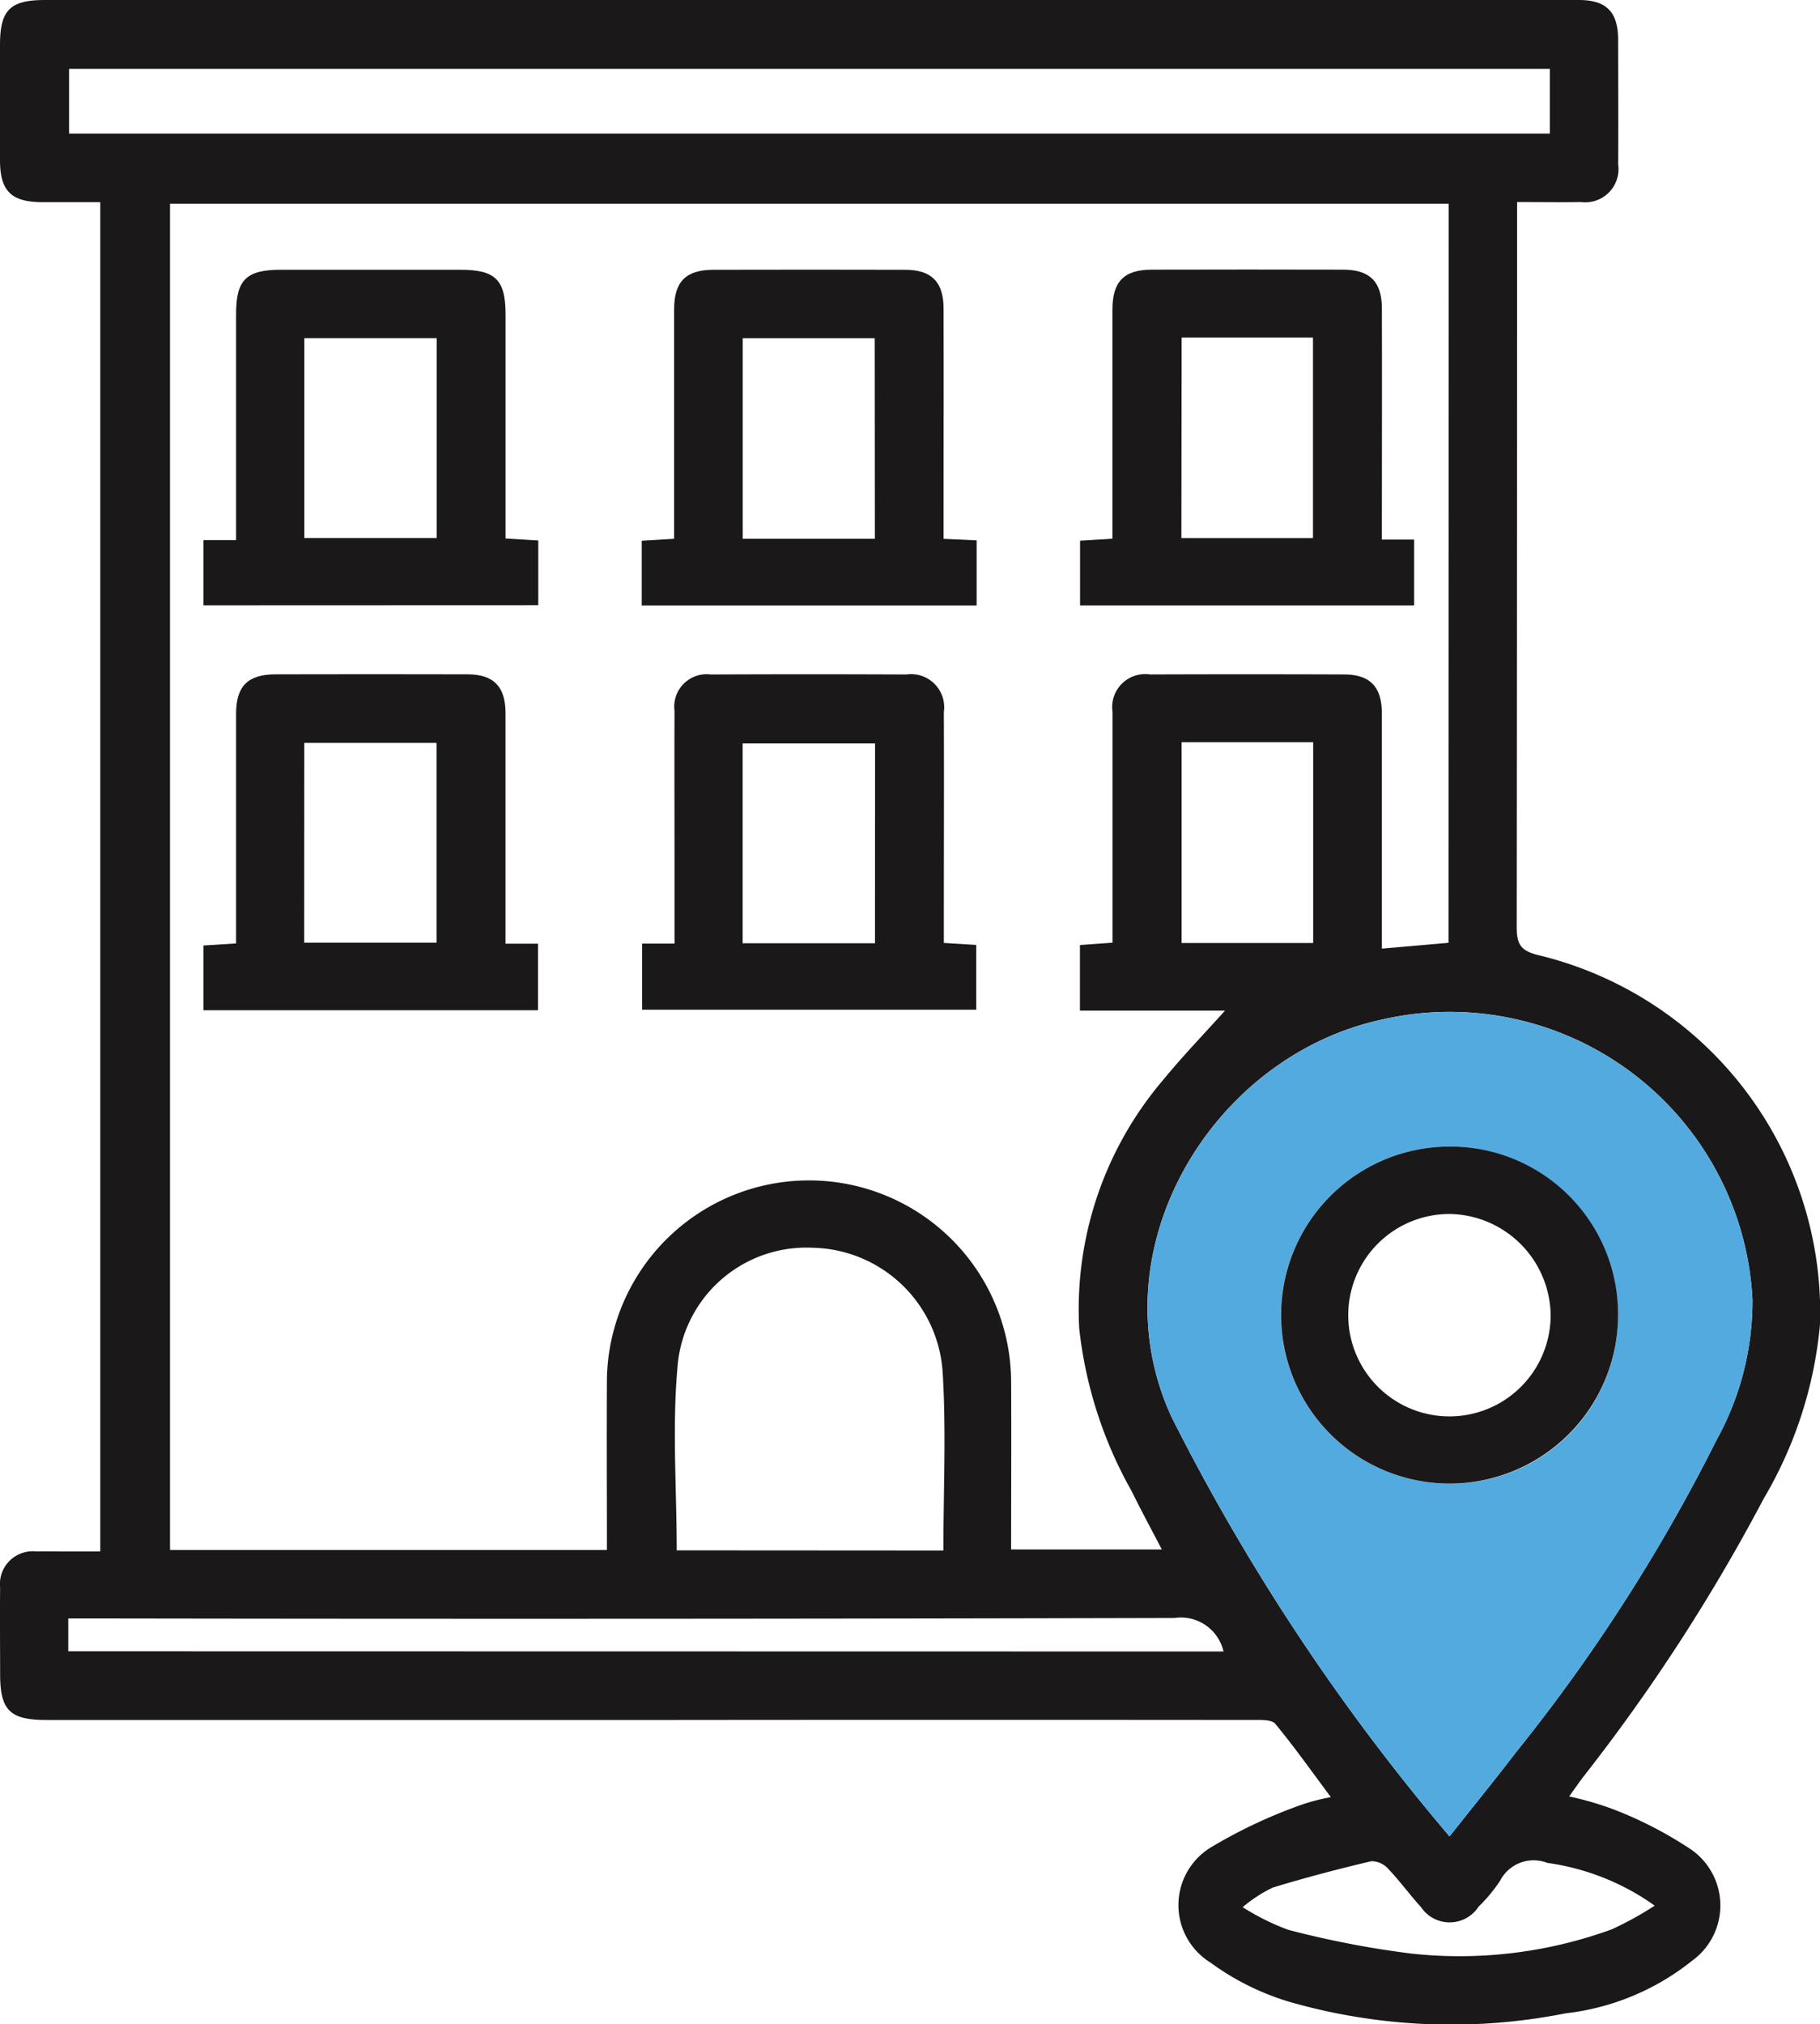
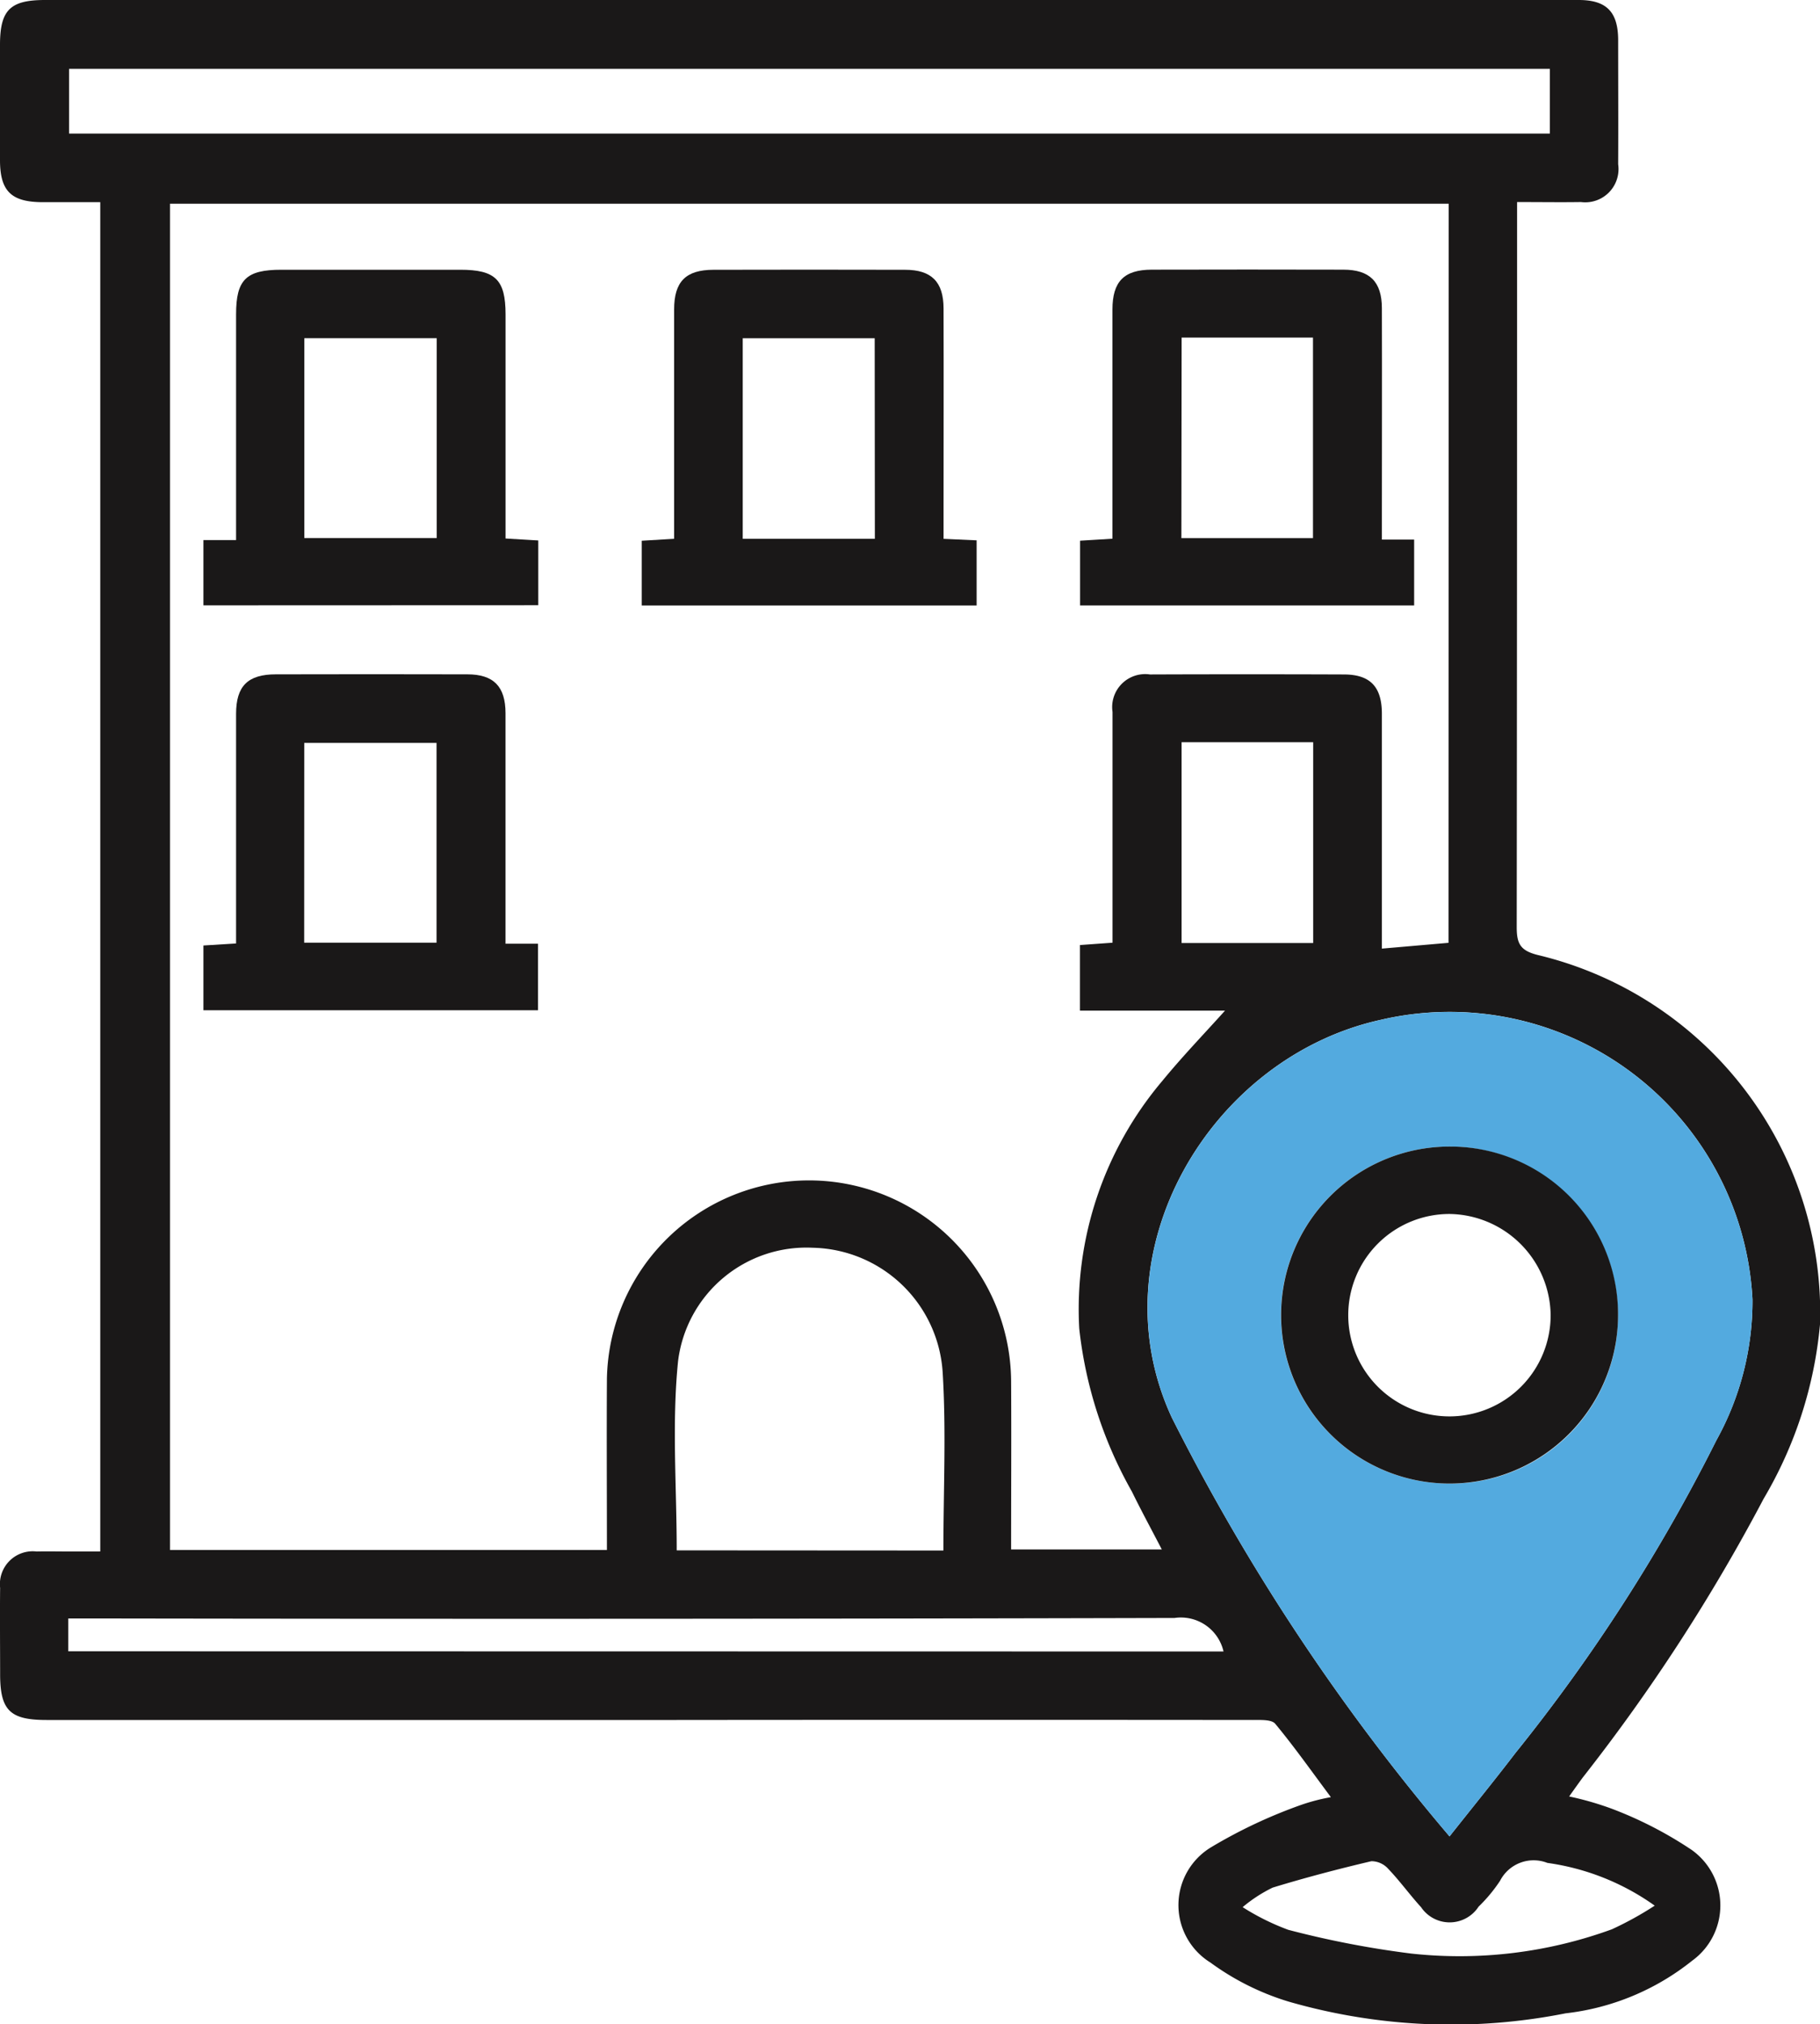
<svg xmlns="http://www.w3.org/2000/svg" id="Group_1195" data-name="Group 1195" width="44.96" height="50" viewBox="0 0 44.96 50">
  <defs>
    <clipPath id="clip-path">
      <rect id="Rectangle_717" data-name="Rectangle 717" width="44.96" height="50" fill="none" />
    </clipPath>
  </defs>
  <g id="Group_1194" data-name="Group 1194" transform="translate(0 0)" clip-path="url(#clip-path)">
    <path id="Path_1104" data-name="Path 1104" d="M2.477,38.317V4.994c-.475,0-.953,0-1.43,0C.281,4.991.005,4.723,0,3.974Q0,2.542,0,1.111C0,.247.249,0,1.113,0H35.562C36.707,0,37.852,0,39,0c.685,0,.971.293.974.985,0,1.024.006,2.048,0,3.071a.822.822,0,0,1-.92.935c-.5.008-1,0-1.577,0v.577q0,8.666-.009,17.332c0,.409.086.581.521.69a9.09,9.09,0,0,1,6.972,9.115,10.28,10.28,0,0,1-1.393,4.315A45.512,45.512,0,0,1,39.1,43.906c-.1.136-.2.276-.337.469a7.525,7.525,0,0,1,1.061.306,9.711,9.711,0,0,1,1.964,1.013,1.684,1.684,0,0,1,.014,2.738,6.1,6.1,0,0,1-3.127,1.3,14.478,14.478,0,0,1-6.843-.29,6.416,6.416,0,0,1-1.93-.964,1.669,1.669,0,0,1,.024-2.853,12.365,12.365,0,0,1,2.234-1.048,4.888,4.888,0,0,1,.717-.185c-.479-.642-.905-1.246-1.375-1.813-.089-.106-.351-.093-.534-.093q-7.129-.007-14.258,0H1.148c-.9,0-1.144-.237-1.145-1.128,0-.711-.008-1.423,0-2.134a.811.811,0,0,1,.9-.9c.26-.006.521,0,.781,0h.789M35.788,5.032H4.2V38.287H14.993c0-1.43-.009-2.831,0-4.232a4.993,4.993,0,0,1,9.985.067c.008,1.382,0,2.765,0,4.151H28.7c-.264-.51-.512-.965-.739-1.43a10.471,10.471,0,0,1-1.3-4.024A8.728,8.728,0,0,1,28.713,26.7c.5-.61,1.048-1.178,1.549-1.736H26.678v-1.62l.805-.058v-.6c0-1.7,0-3.4,0-5.1a.815.815,0,0,1,.925-.926q2.395-.009,4.788,0c.648,0,.939.3.941.965,0,1.389,0,2.776,0,4.165v1.642l1.646-.143Zm.02,40.33c.581-.734,1.116-1.391,1.63-2.063A43.069,43.069,0,0,0,42.4,35.578a7.093,7.093,0,0,0,.892-3.482,7.491,7.491,0,0,0-9.18-6.906c-4.206.924-7.066,5.725-5.165,9.825a52.235,52.235,0,0,0,6.861,10.346M38.286,1.7H1.706V3.3H38.286ZM23.305,38.3c0-1.495.071-2.951-.018-4.4a3.287,3.287,0,0,0-3.212-3.079,3.194,3.194,0,0,0-3.325,2.806c-.155,1.535-.033,3.1-.033,4.669Zm6.92,2.494a1.081,1.081,0,0,0-1.21-.828Q15.65,40,2.286,39.978h-.6v.811Zm-1.036-17.5H32.44V18.334H29.189ZM30.7,47.111a5.887,5.887,0,0,0,1.124.558,23.386,23.386,0,0,0,3.041.587,10.982,10.982,0,0,0,4.954-.6,8.288,8.288,0,0,0,1.058-.584,5.986,5.986,0,0,0-2.652-1.056.932.932,0,0,0-1.169.443,3.837,3.837,0,0,1-.53.638.852.852,0,0,1-1.421.013c-.28-.307-.524-.647-.81-.946a.561.561,0,0,0-.417-.19c-.819.193-1.635.407-2.44.653a3.569,3.569,0,0,0-.738.48" transform="translate(0 0)" fill="#1a1818" />
    <path id="Path_1105" data-name="Path 1105" d="M44.84,53.33a52.181,52.181,0,0,1-6.86-10.346c-1.9-4.1.959-8.9,5.164-9.824a7.491,7.491,0,0,1,9.18,6.906,7.09,7.09,0,0,1-.892,3.481,43.075,43.075,0,0,1-4.962,7.72c-.514.673-1.049,1.329-1.63,2.063M49,40.476a4.162,4.162,0,1,0-4.224,4.138A4.137,4.137,0,0,0,49,40.476" transform="translate(-9.032 -7.968)" fill="#53aadf" />
    <path id="Path_1106" data-name="Path 1106" d="M6.626,17.077V15.464h.807v-.585q0-2.5,0-4.992c0-.855.248-1.1,1.119-1.1h4.418c.869,0,1.119.246,1.12,1.1q0,2.5,0,4.992v.547l.808.048v1.6Zm2.493-1.662h3.27V10.478H9.119Z" transform="translate(-1.601 -2.124)" fill="#1a1818" />
    <path id="Path_1107" data-name="Path 1107" d="M29.178,15.468V17.08H20.905v-1.6l.8-.048v-.562c0-1.7,0-3.4,0-5.1,0-.692.287-.981.973-.983q2.365-.006,4.731,0c.656,0,.95.3.952.952.005,1.7,0,3.4,0,5.1v.594l.811.037m-2.512-4.992H23.4v4.954h3.264Z" transform="translate(-5.052 -2.123)" fill="#1a1818" />
    <path id="Path_1108" data-name="Path 1108" d="M42.643,15.451h.792v1.628H35.182v-1.6l.8-.049V14.87q0-2.548,0-5.1c0-.694.286-.984.971-.986q2.365-.006,4.73,0c.657,0,.953.3.955.949.005,1.7,0,3.4,0,5.1v.617m-4.953-.035h3.251V10.462H37.691Z" transform="translate(-8.501 -2.123)" fill="#1a1818" />
    <path id="Path_1109" data-name="Path 1109" d="M14.091,28.619h.8v1.644H6.626v-1.6l.807-.05V28.04q0-2.548,0-5.1c0-.686.29-.974.981-.975q2.365-.006,4.731,0c.65,0,.943.3.944.959,0,1.7,0,3.4,0,5.1v.595m-4.974-.025h3.27V23.659H9.117Z" transform="translate(-1.601 -5.308)" fill="#1a1818" />
-     <path id="Path_1110" data-name="Path 1110" d="M20.917,28.616h.8V26.669c0-1.265-.005-2.531,0-3.8a.8.8,0,0,1,.894-.9q2.417-.011,4.834,0a.817.817,0,0,1,.925.926c.006,1.7,0,3.4,0,5.1V28.6l.8.049v1.6H20.917Zm5.754-4.944H23.4v4.936h3.269Z" transform="translate(-5.054 -5.308)" fill="#1a1818" />
    <path id="Path_1111" data-name="Path 1111" d="M50.055,41.533a4.162,4.162,0,1,1-4.124-4.187,4.143,4.143,0,0,1,4.124,4.187M45.9,39.011A2.5,2.5,0,1,0,48.39,41.5,2.534,2.534,0,0,0,45.9,39.011" transform="translate(-10.084 -9.024)" fill="#1a1818" />
  </g>
</svg>